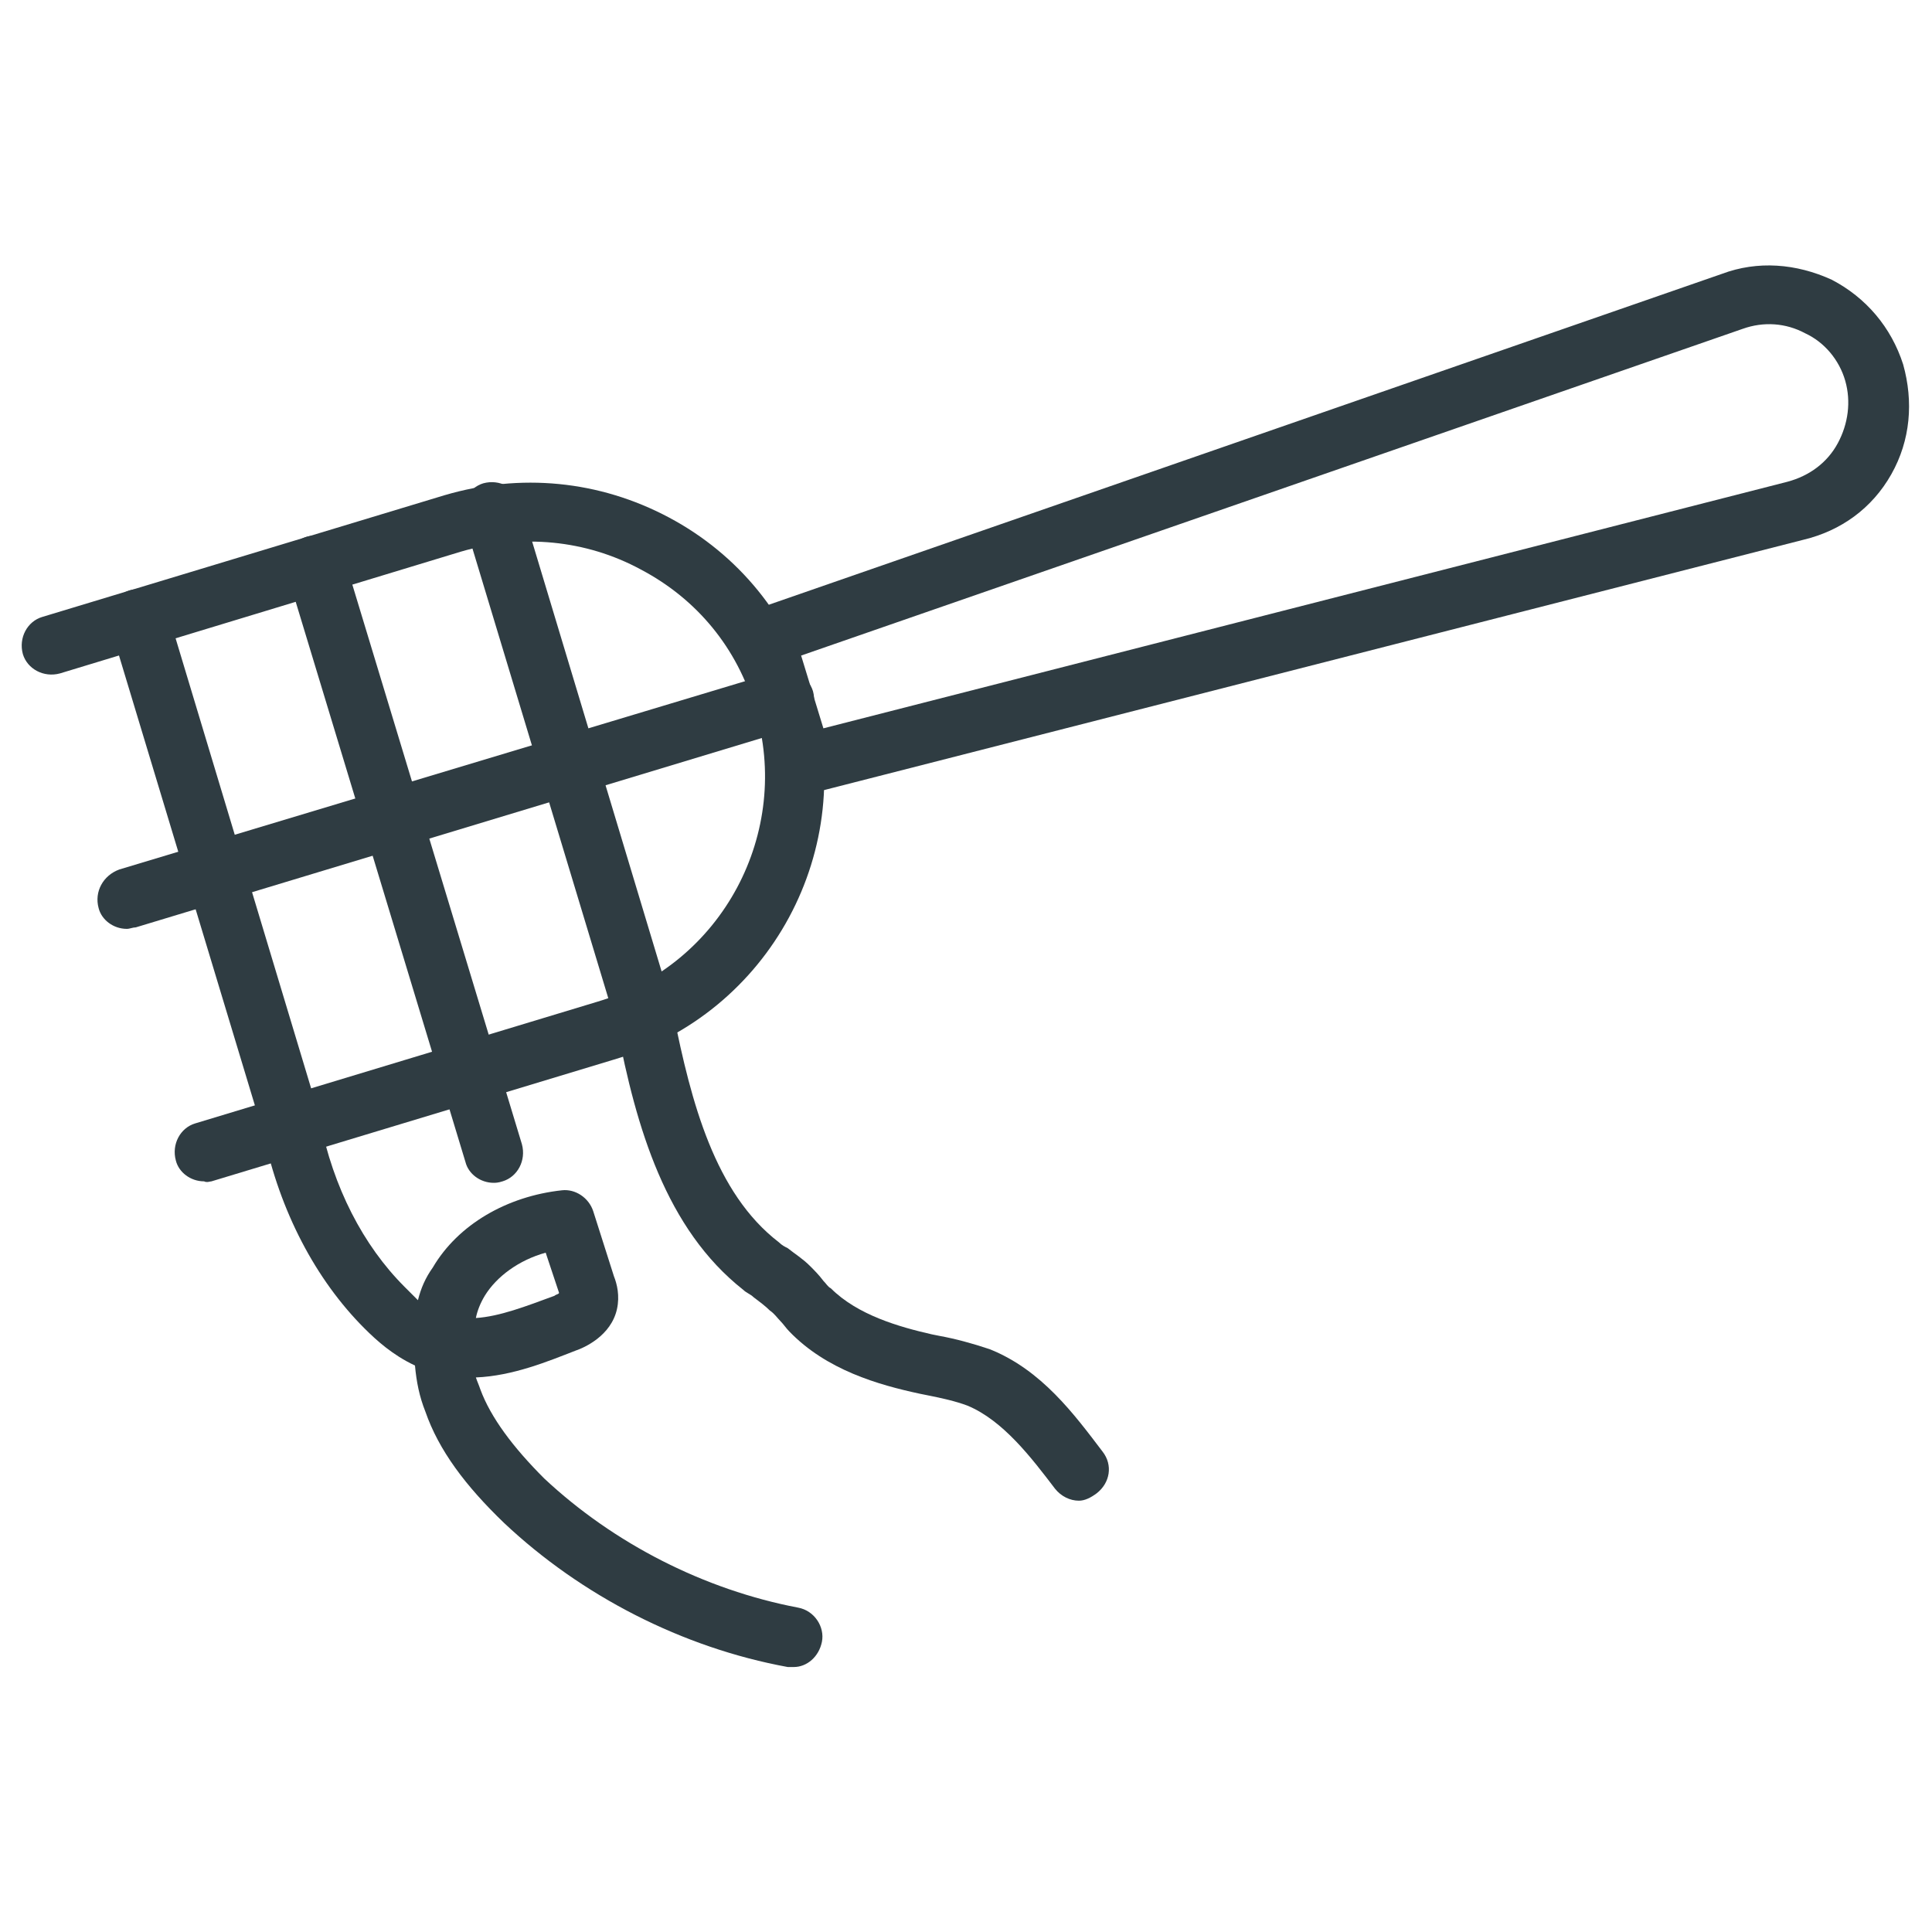
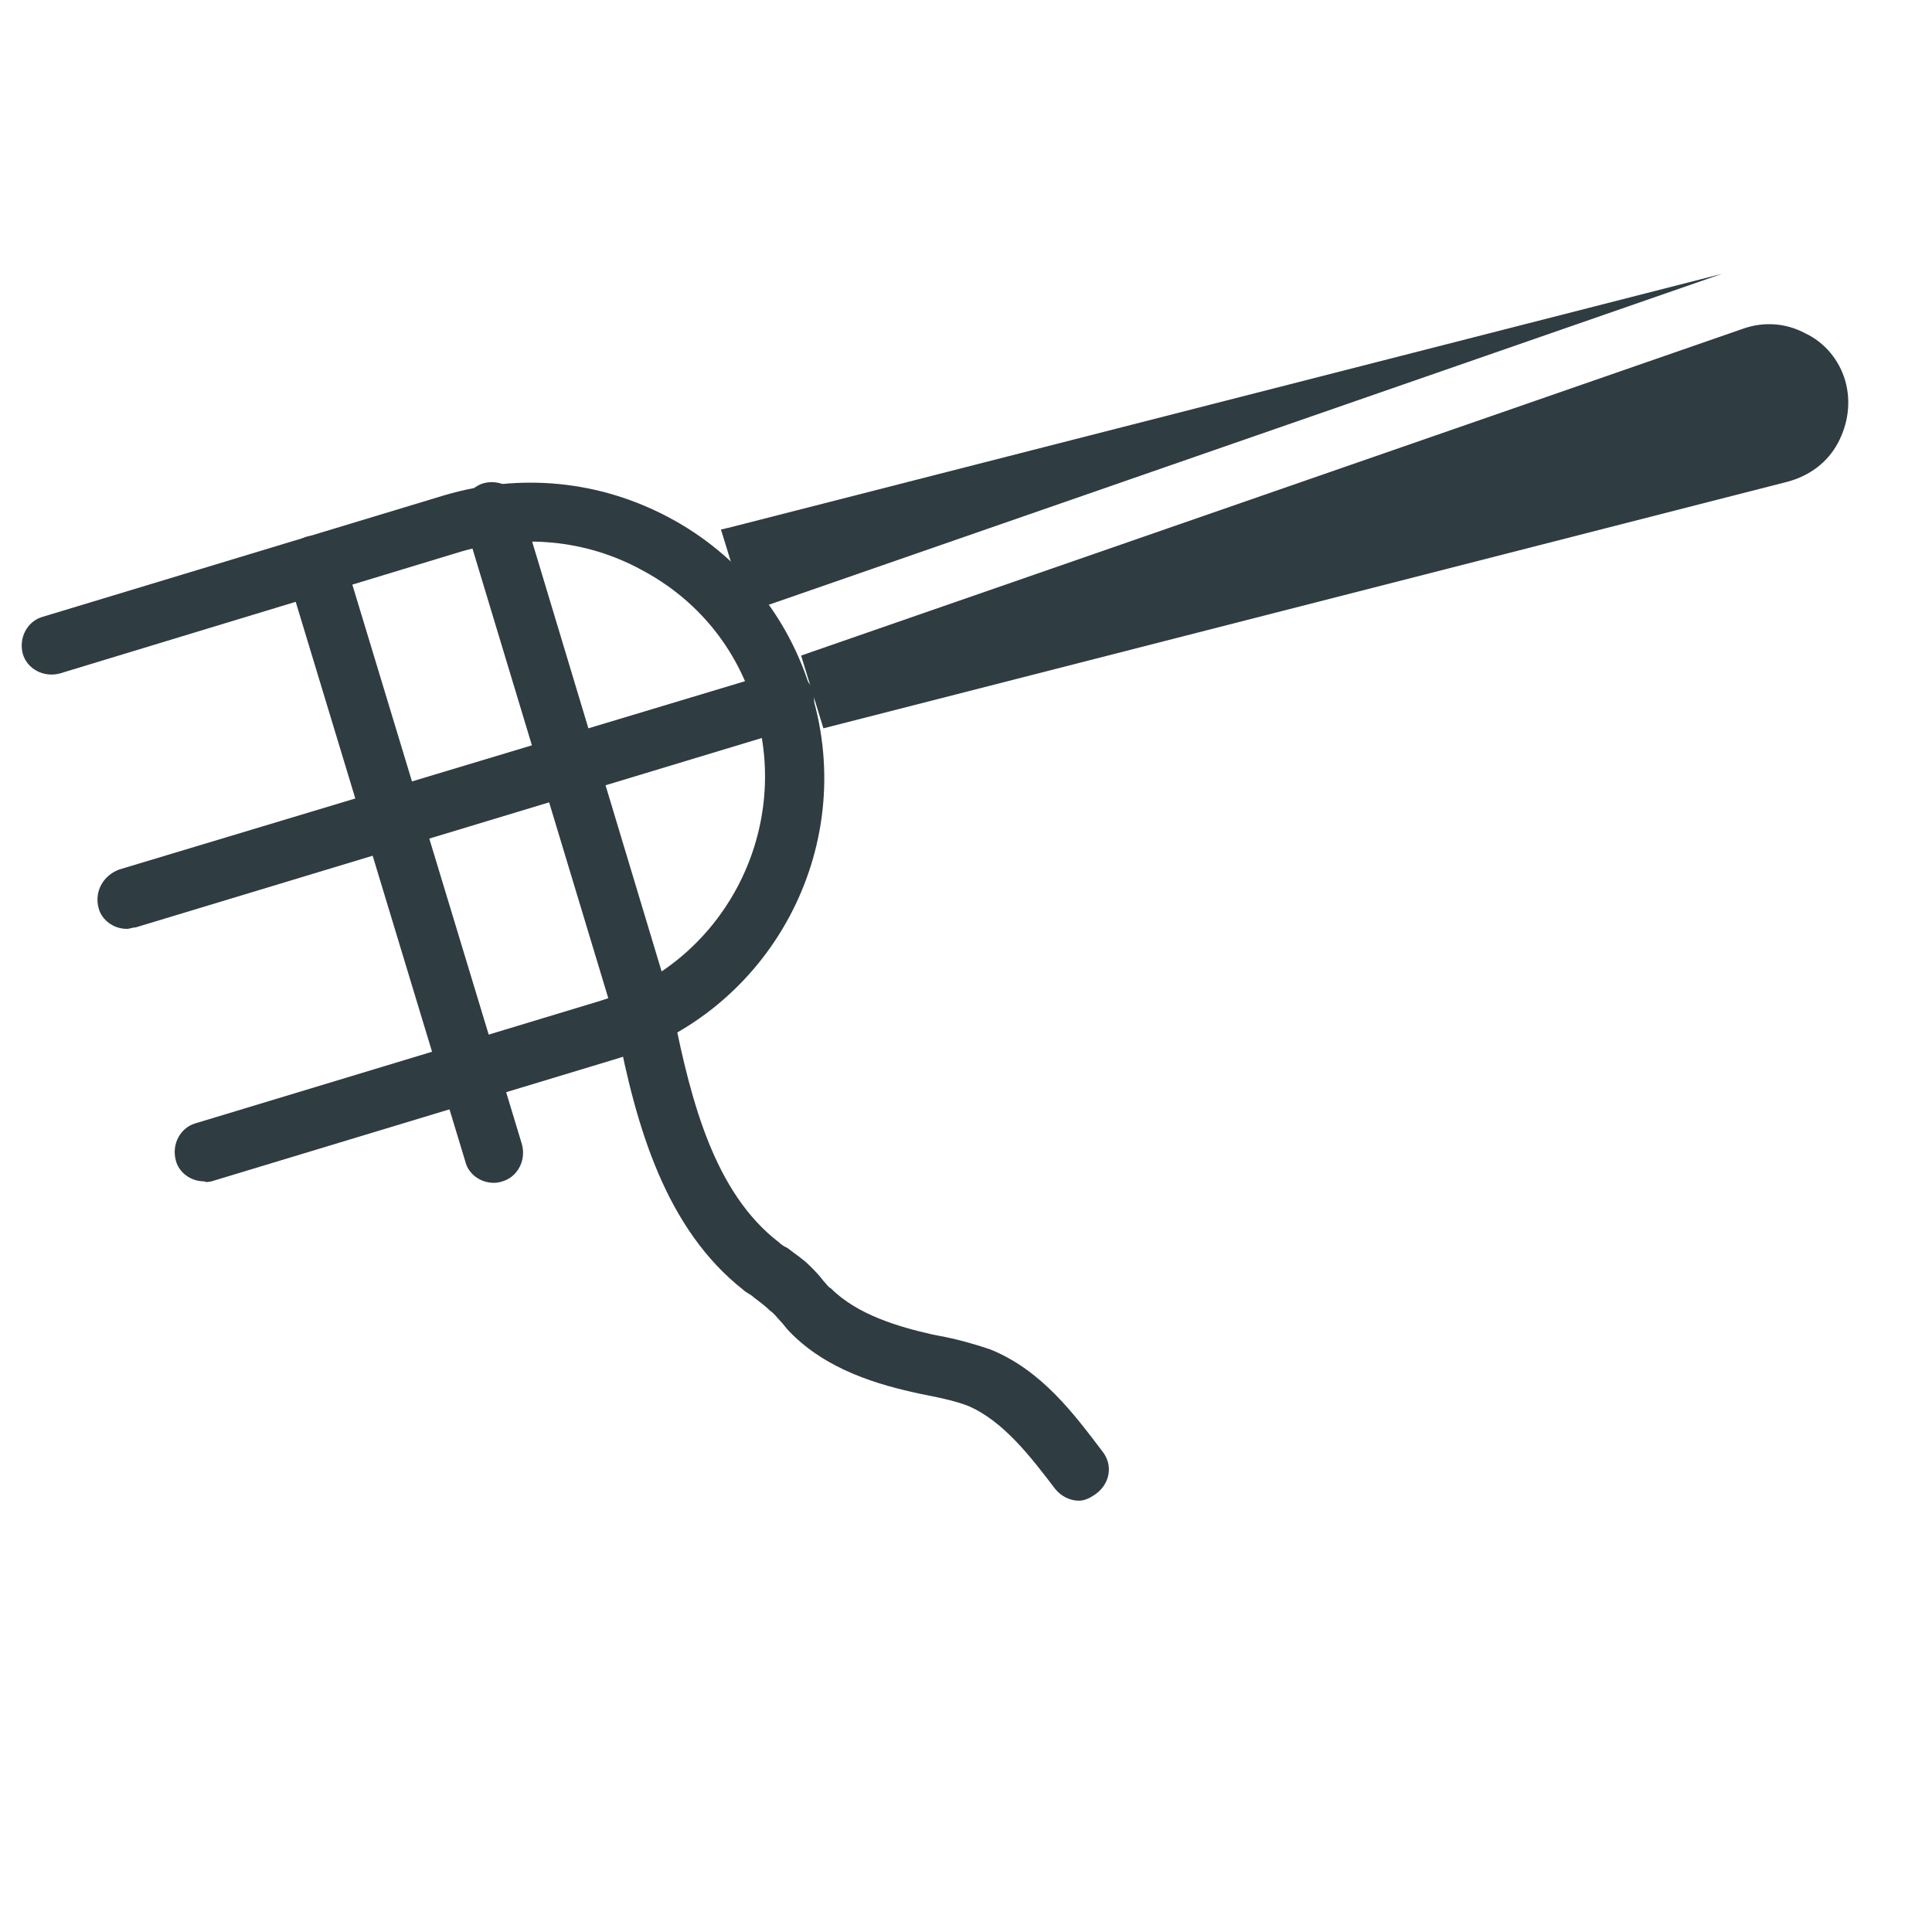
<svg xmlns="http://www.w3.org/2000/svg" width="800px" height="800px" version="1.1" viewBox="144 144 512 512">
  <g fill="#2f3c42">
-     <path d="m356.7 354.73c-3.543 0-6.691-2.363-7.477-5.512l-10.234-33.852c-1.18-3.938 0.789-8.266 5.117-9.84l256.23-88.953c9.445-3.543 19.68-2.754 29.125 1.574 9.055 4.723 15.742 12.594 18.895 22.434 2.754 9.84 1.969 20.074-3.148 29.125-5.117 9.055-13.383 14.957-23.223 17.32l-263.32 67.309c-0.395 0-1.184 0.395-1.969 0.395zm-0.395-37 5.902 19.285 255.45-65.336c5.902-1.574 10.629-5.117 13.383-10.234 2.754-5.117 3.543-11.02 1.969-16.531-1.574-5.512-5.512-10.234-10.629-12.594-5.117-2.754-11.02-3.148-16.531-1.18z" />
+     <path d="m356.7 354.73c-3.543 0-6.691-2.363-7.477-5.512l-10.234-33.852c-1.18-3.938 0.789-8.266 5.117-9.84l256.23-88.953l-263.32 67.309c-0.395 0-1.184 0.395-1.969 0.395zm-0.395-37 5.902 19.285 255.45-65.336c5.902-1.574 10.629-5.117 13.383-10.234 2.754-5.117 3.543-11.02 1.969-16.531-1.574-5.512-5.512-10.234-10.629-12.594-5.117-2.754-11.02-3.148-16.531-1.18z" />
    <path d="m198.08 457.07c-3.543 0-6.691-2.363-7.477-5.512-1.18-4.328 1.18-8.66 5.117-9.84l106.66-32.273c33.062-9.84 51.562-44.871 41.723-77.539-4.723-16.137-15.352-29.125-30.309-37-14.562-7.871-31.488-9.445-47.625-4.723l-106.27 32.277c-4.332 1.18-8.66-1.184-9.84-5.117-1.18-4.328 1.18-8.66 5.117-9.84l106.66-32.273c20.074-5.902 40.934-3.938 59.434 5.902 18.5 9.84 31.883 26.371 37.785 46.445 12.594 41.328-11.02 85.02-52.348 97.219l-106.66 32.273c-0.395 0-1.184 0.395-1.969 0z" />
    <path d="m177.61 390.16c-3.543 0-6.691-2.363-7.477-5.512-1.184-4.328 1.18-8.66 5.508-10.234l173.97-52.348c4.328-1.18 8.66 1.18 9.84 5.117 1.18 4.328-1.18 8.66-5.117 9.84l-174.36 52.742c-0.789 0-1.574 0.395-2.363 0.395z" />
-     <path d="m354.34 585.78h-1.574c-27.945-5.117-54.711-18.895-75.18-38.18-10.234-9.84-17.32-19.285-20.859-29.52-1.574-3.938-2.363-7.871-2.754-12.203-5.902-2.754-10.234-6.691-13.383-9.84-12.988-12.988-22.434-31.094-26.766-51.562l-40.539-134.21c-1.18-4.328 1.18-8.66 5.117-9.84 4.328-1.18 8.66 1.18 9.84 5.117l40.539 134.61v0.789c3.543 17.711 11.414 33.062 22.434 44.082 1.18 1.18 2.363 2.363 3.543 3.543 0.789-3.148 1.969-5.902 3.938-8.66 6.691-11.414 19.68-18.895 34.242-20.469 3.543-0.395 7.086 1.969 8.266 5.512l5.512 17.32c0.789 1.969 1.574 5.117 0.789 8.66-1.574 7.086-8.66 10.234-11.02 11.02-7.086 2.754-16.531 6.691-26.371 7.086 0.395 1.18 0.789 1.969 1.18 3.148 2.754 7.477 8.66 15.352 16.926 23.617 18.5 17.32 42.508 29.52 67.305 34.242 4.328 0.789 7.086 5.117 6.297 9.055-0.789 3.93-3.938 6.684-7.481 6.684zm-65.73-109.81c-7.086 1.969-12.988 6.297-16.137 11.414-1.18 1.969-1.969 3.938-2.363 5.902 6.297-0.395 13.383-3.148 20.859-5.902 0.395-0.395 1.18-0.395 1.18-0.789z" />
    <path d="m274.83 457.46c-3.543 0-6.691-2.363-7.477-5.512l-47.234-155.87c-1.18-4.328 1.18-8.66 5.117-9.84 4.328-1.18 8.66 1.18 9.84 5.117l47.234 155.87c1.18 4.328-1.18 8.66-5.117 9.84-1.18 0.395-1.969 0.395-2.363 0.395z" />
    <path d="m429.91 541.7c-2.363 0-4.723-1.18-6.297-3.148-6.297-8.266-13.777-18.105-23.223-22.043-3.148-1.18-6.691-1.969-10.629-2.754l-1.969-0.395c-11.02-2.363-24.797-6.297-34.637-16.531-0.789-0.789-1.574-1.969-2.363-2.754-0.789-0.789-1.574-1.969-2.754-2.754-1.18-1.18-2.754-2.363-4.328-3.543-0.789-0.789-1.969-1.18-2.754-1.969-20.469-16.137-28.34-42.902-33.457-69.668l-40.543-134.22c-1.18-4.328 1.18-8.66 5.117-9.84 4.328-1.18 8.66 1.18 9.84 5.117l40.543 134.61v0.789c4.723 23.617 11.02 47.625 27.945 60.613 0.789 0.789 1.574 1.18 2.363 1.574 1.969 1.574 3.938 2.754 5.902 4.723 1.18 1.18 2.363 2.363 3.543 3.938 0.789 0.789 1.18 1.574 1.969 1.969 7.086 7.086 18.105 10.234 26.766 12.203l1.969 0.395c4.328 0.789 8.66 1.969 13.383 3.543 13.777 5.512 22.434 17.32 29.914 27.16 2.754 3.543 1.969 8.266-1.574 11.02-1.578 1.176-3.152 1.965-4.727 1.965z" />
  </g>
</svg>